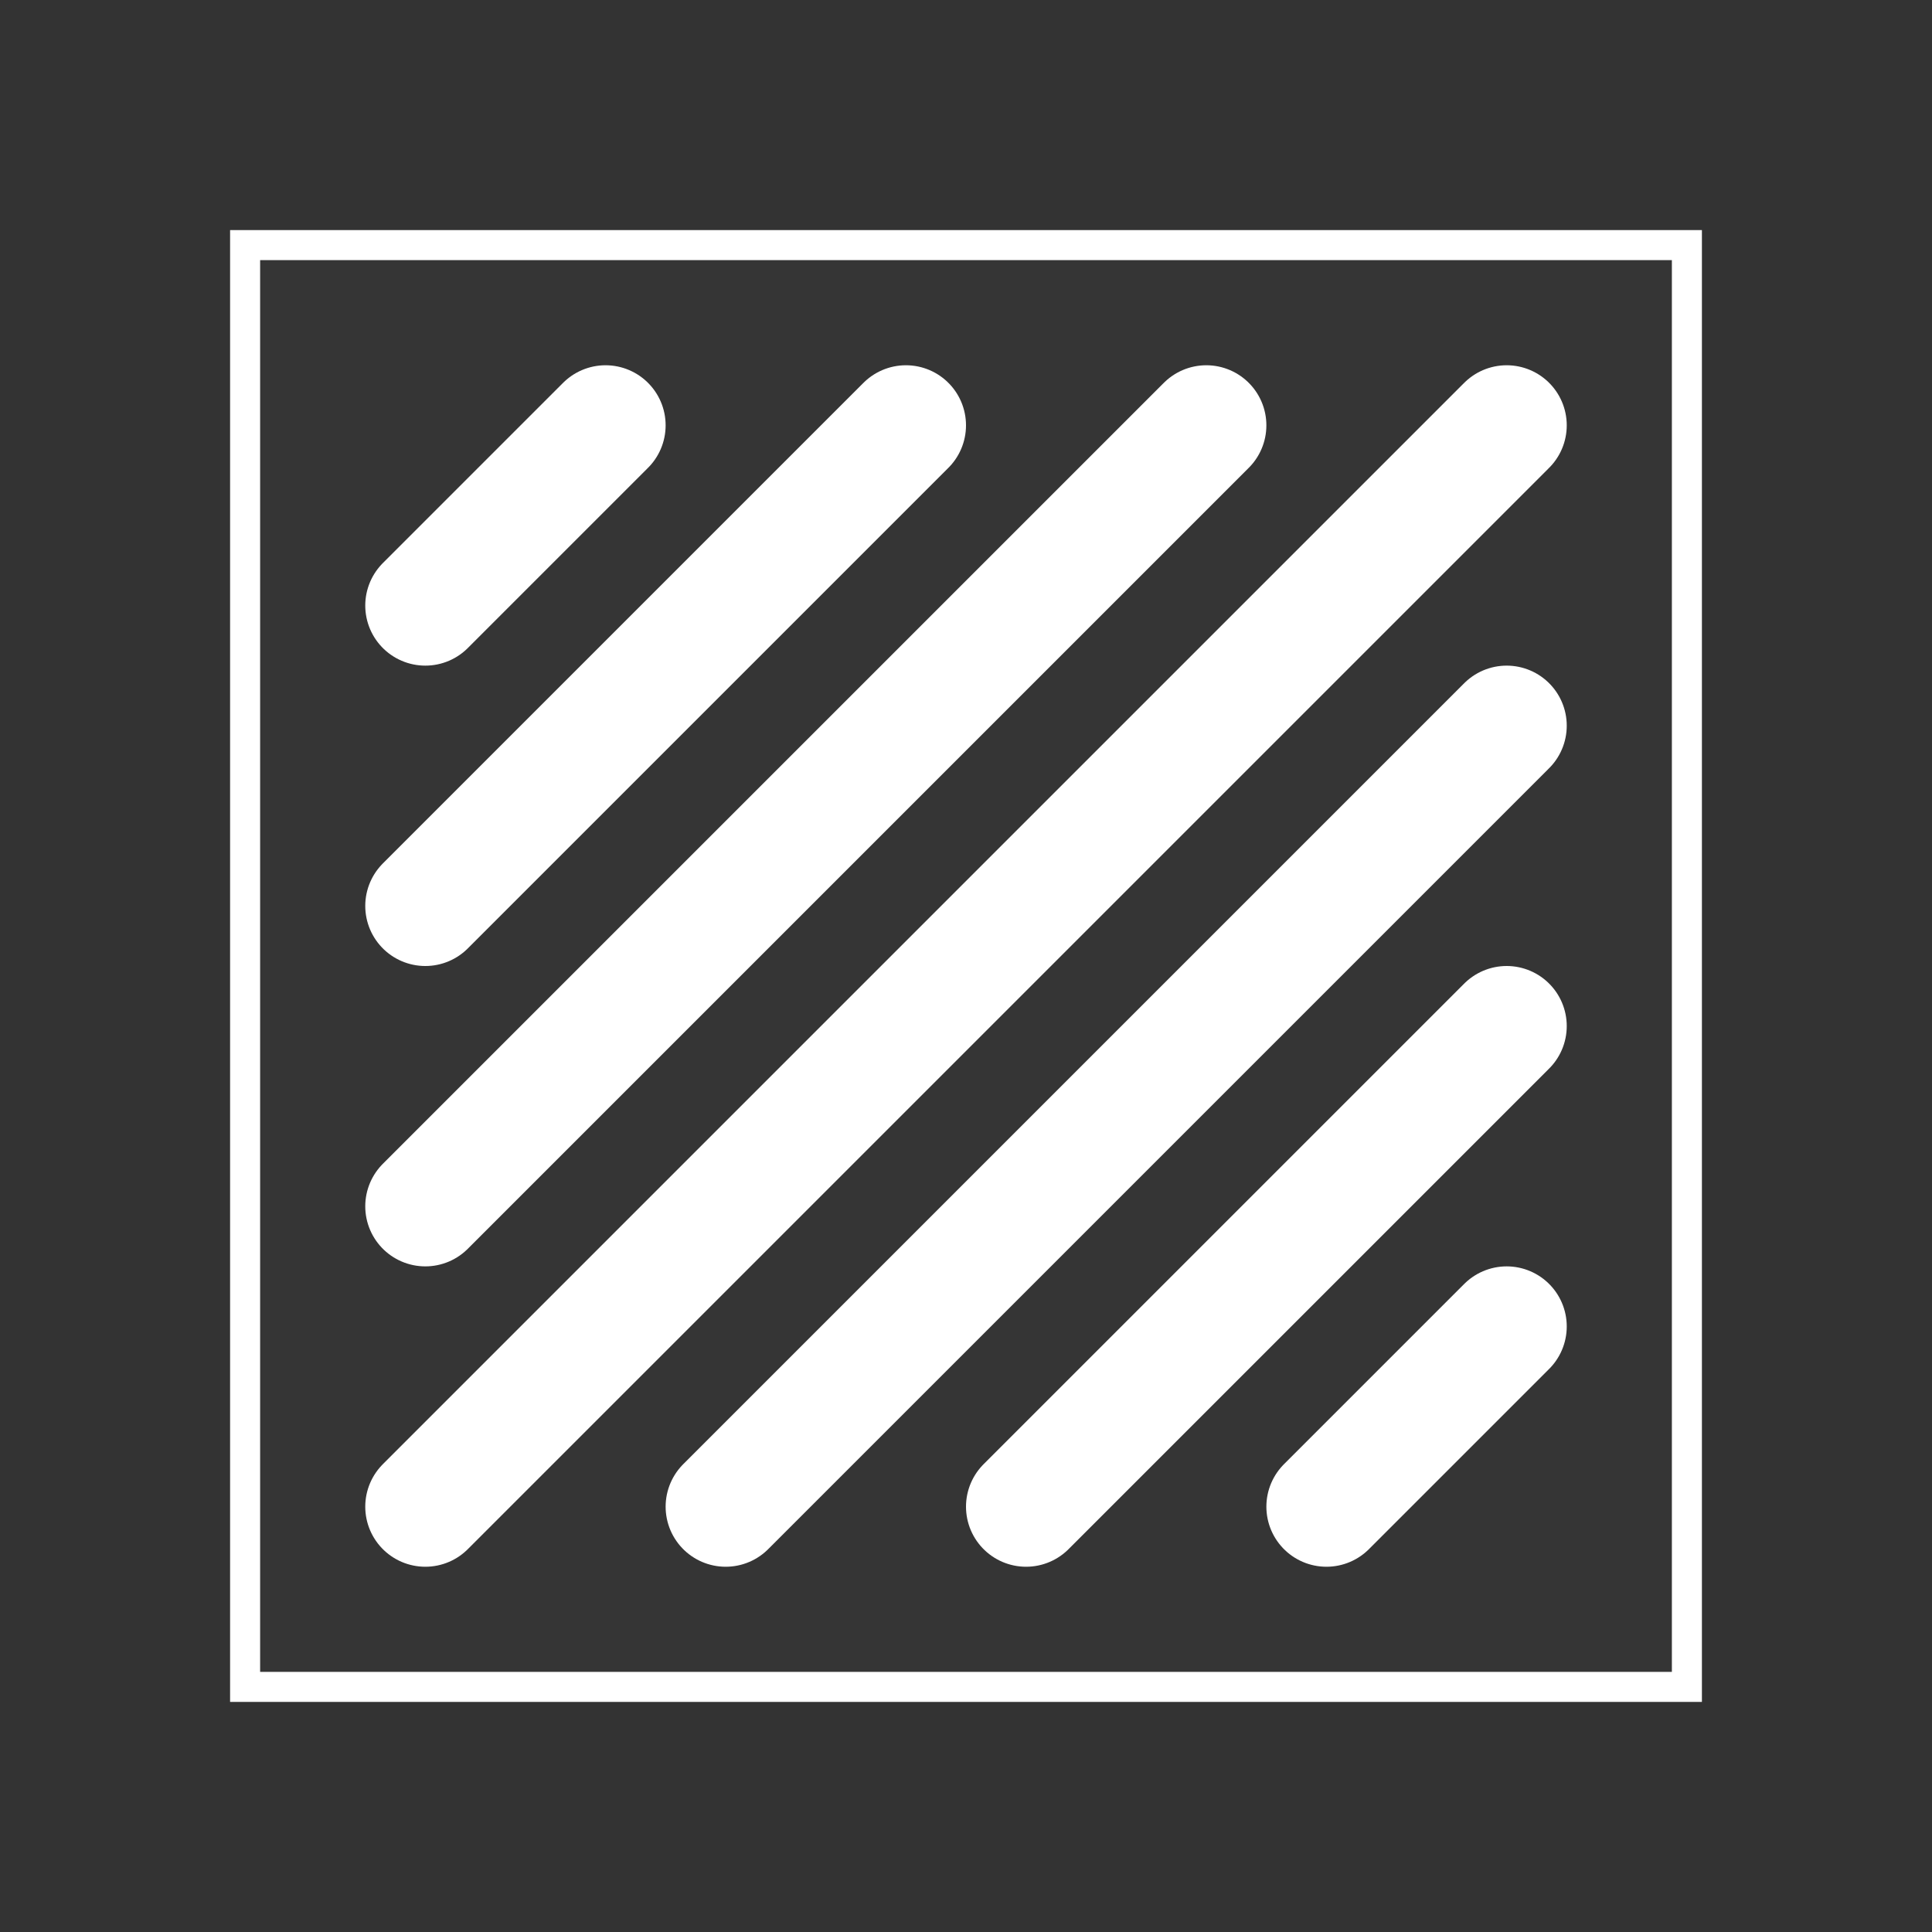
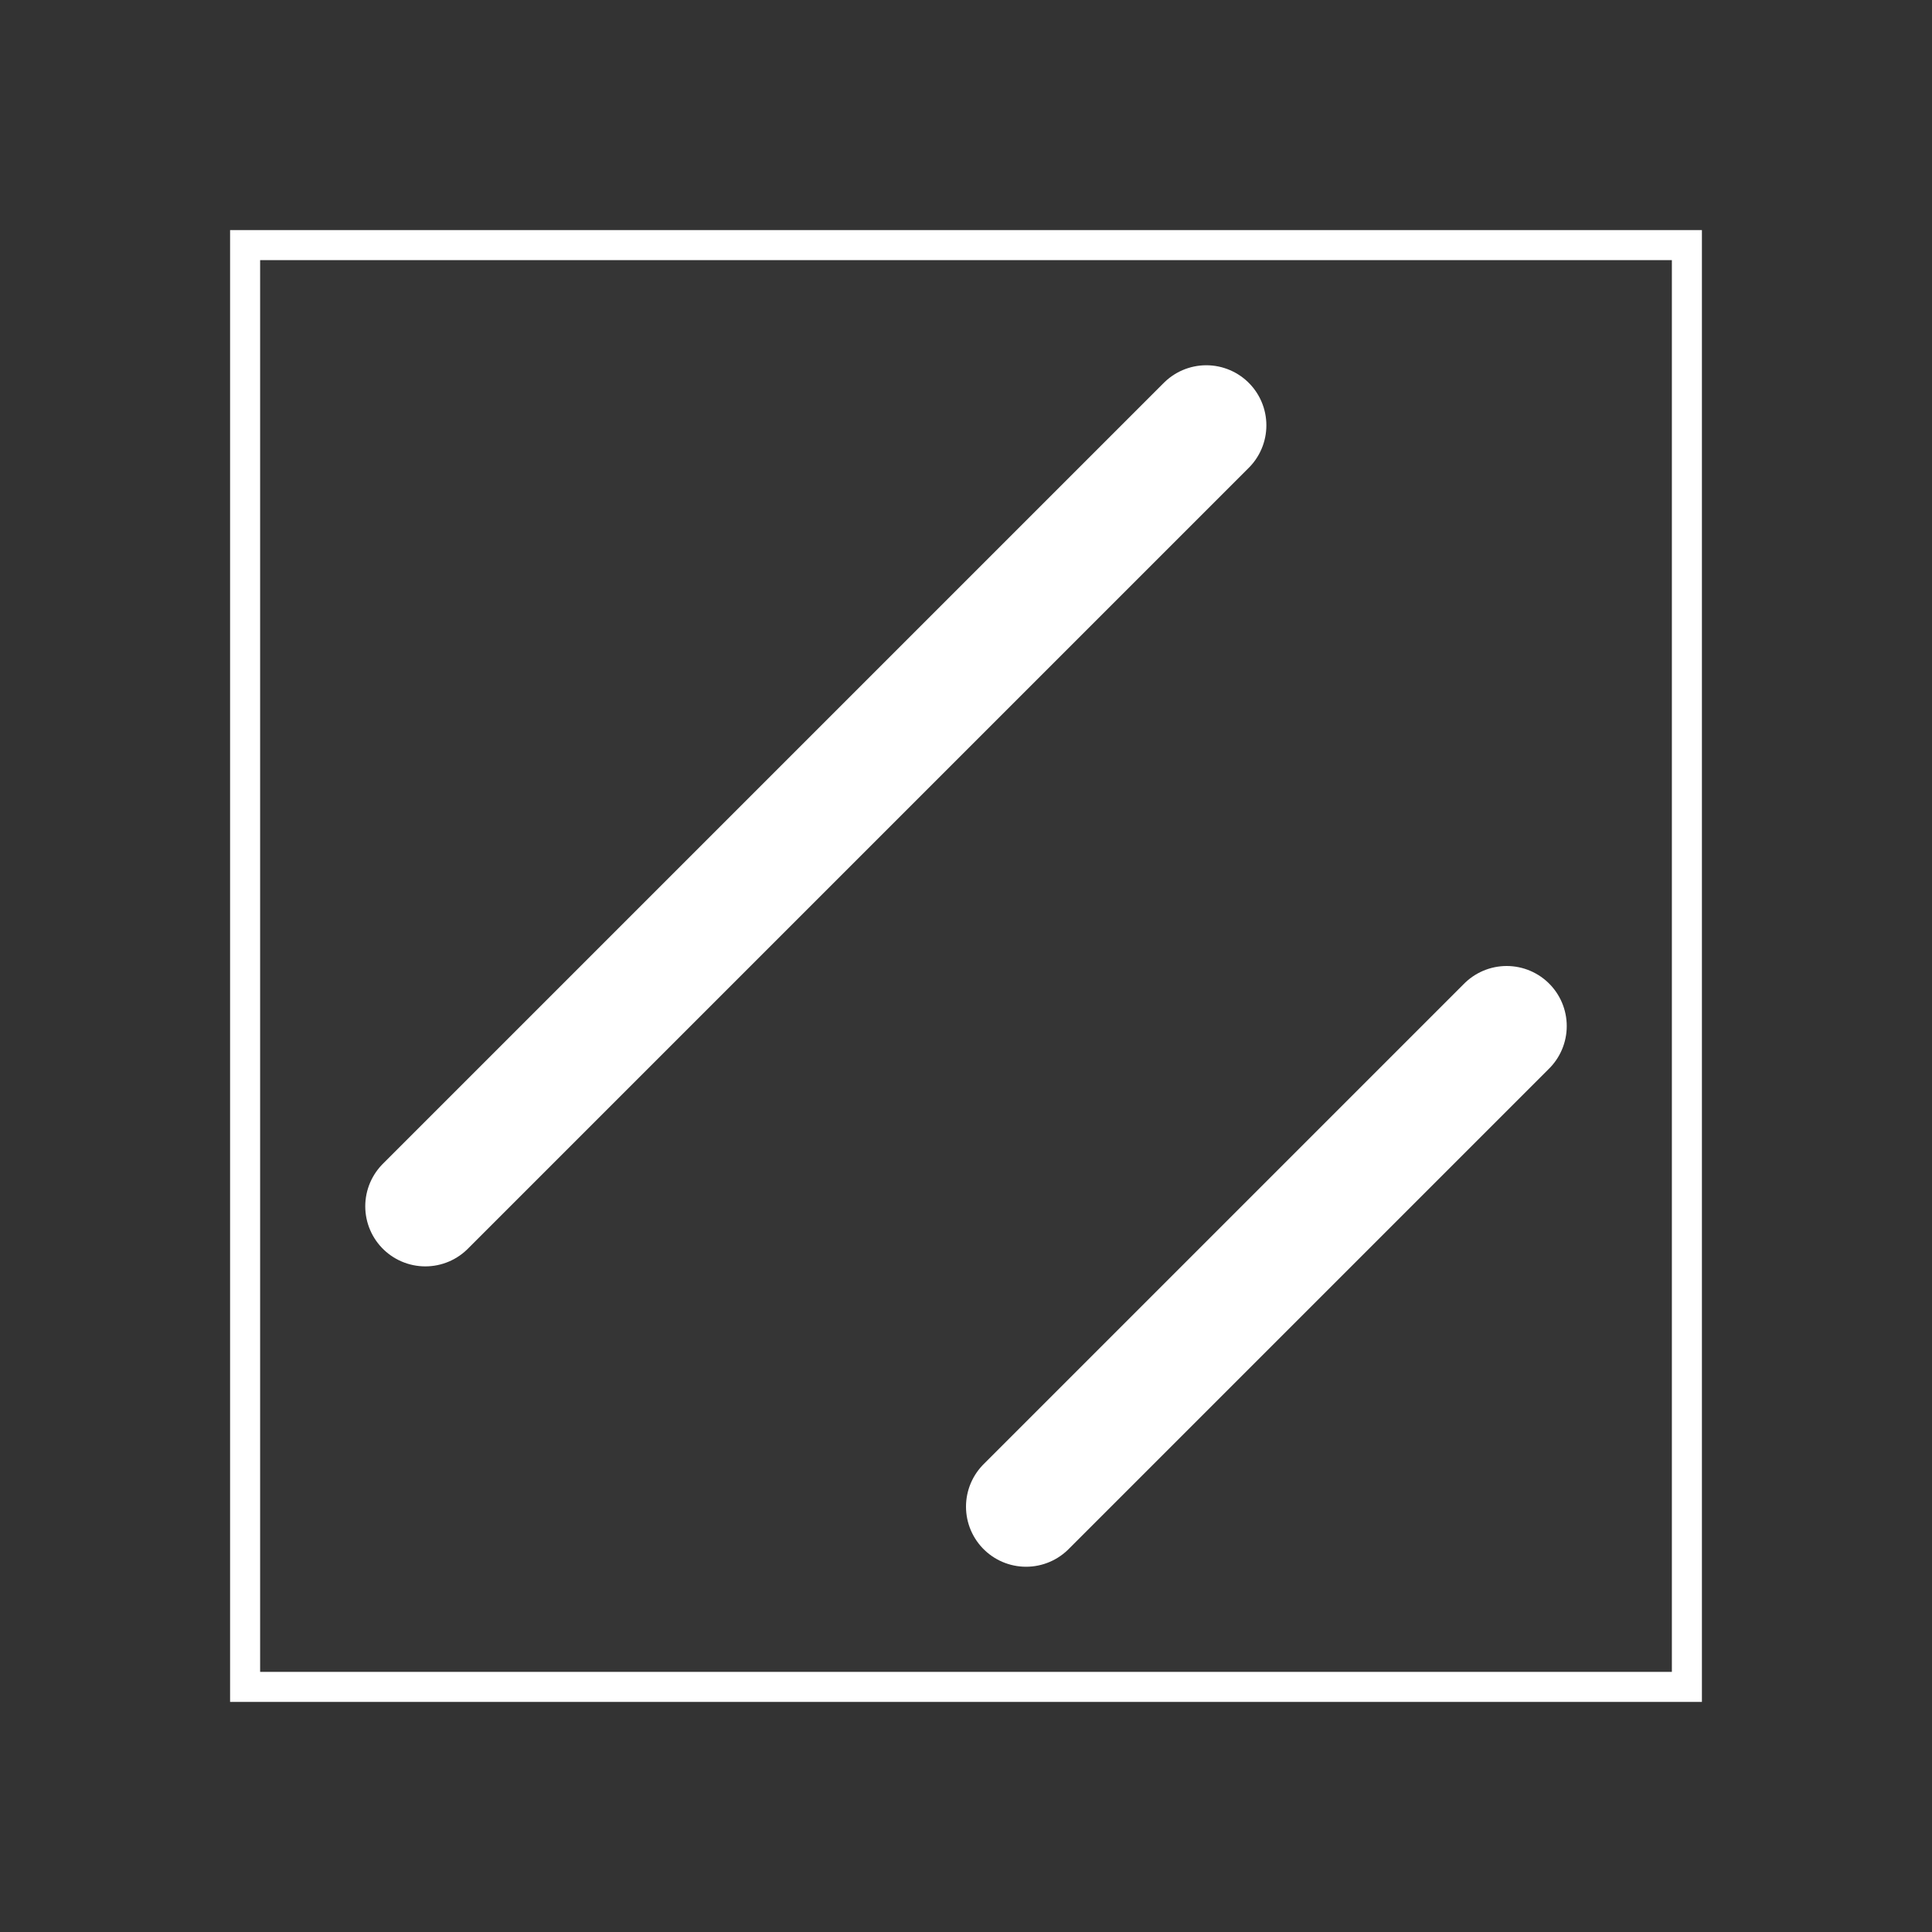
<svg xmlns="http://www.w3.org/2000/svg" width="64px" height="64px" viewBox="-8.16 -8.16 64.32 64.32" fill="none" stroke="#ffffff">
  <rect x="-8.16" y="-8.16" width="64.32" height="64.32" fill="#333333" stroke="none" />
  <g id="SVGRepo_bgCarrier" stroke-width="0" />
  <g id="SVGRepo_tracerCarrier" stroke-linecap="round" stroke-linejoin="round" />
  <g id="SVGRepo_iconCarrier">
    <rect width="48" height="48" fill="white" fill-opacity="0.01" />
-     <path d="M12 6L6 12" stroke="#ffffff" stroke-width="4" stroke-linecap="round" stroke-linejoin="round" />
-     <path d="M42 36L36 42" stroke="#ffffff" stroke-width="4" stroke-linecap="round" stroke-linejoin="round" />
-     <path d="M22 6L6 22" stroke="#ffffff" stroke-width="4" stroke-linecap="round" stroke-linejoin="round" />
    <path d="M32 6L6 32" stroke="#ffffff" stroke-width="4" stroke-linecap="round" stroke-linejoin="round" />
-     <path d="M42 6L6 42" stroke="#ffffff" stroke-width="4" stroke-linecap="round" stroke-linejoin="round" />
-     <path d="M42 16L16 42" stroke="#ffffff" stroke-width="4" stroke-linecap="round" stroke-linejoin="round" />
    <path d="M42 26L26 42" stroke="#ffffff" stroke-width="4" stroke-linecap="round" stroke-linejoin="round" />
  </g>
</svg>